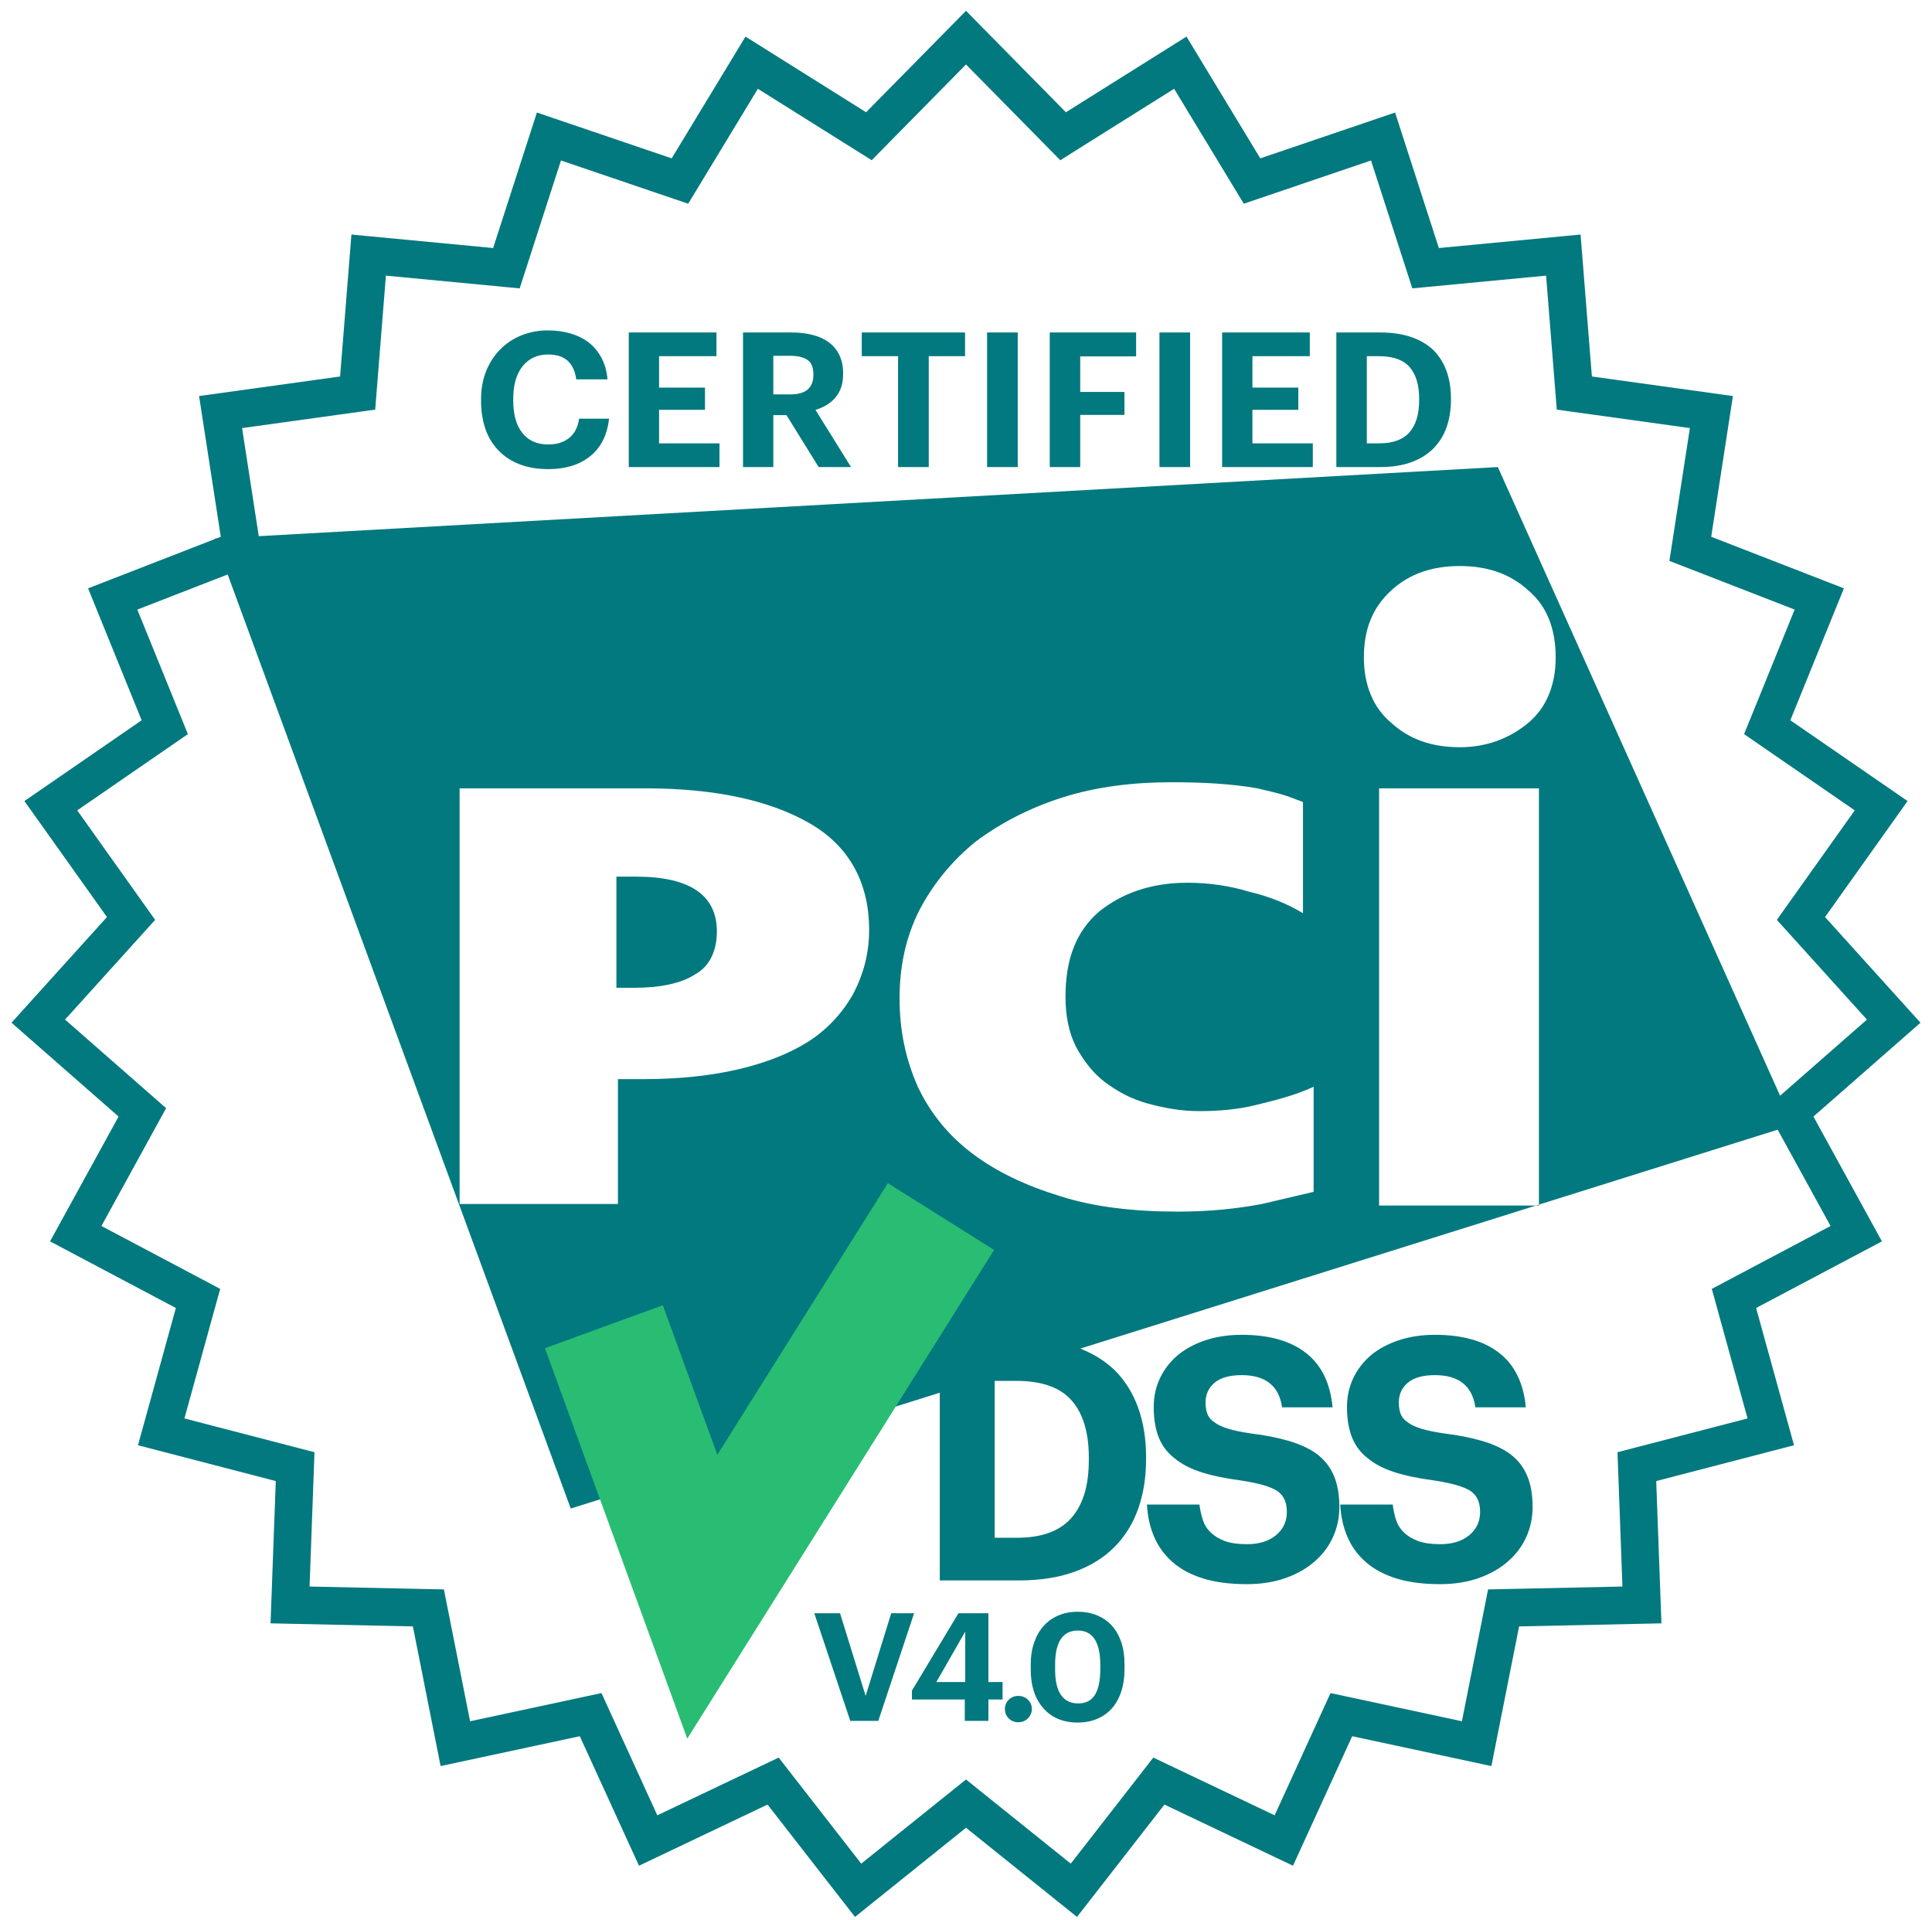
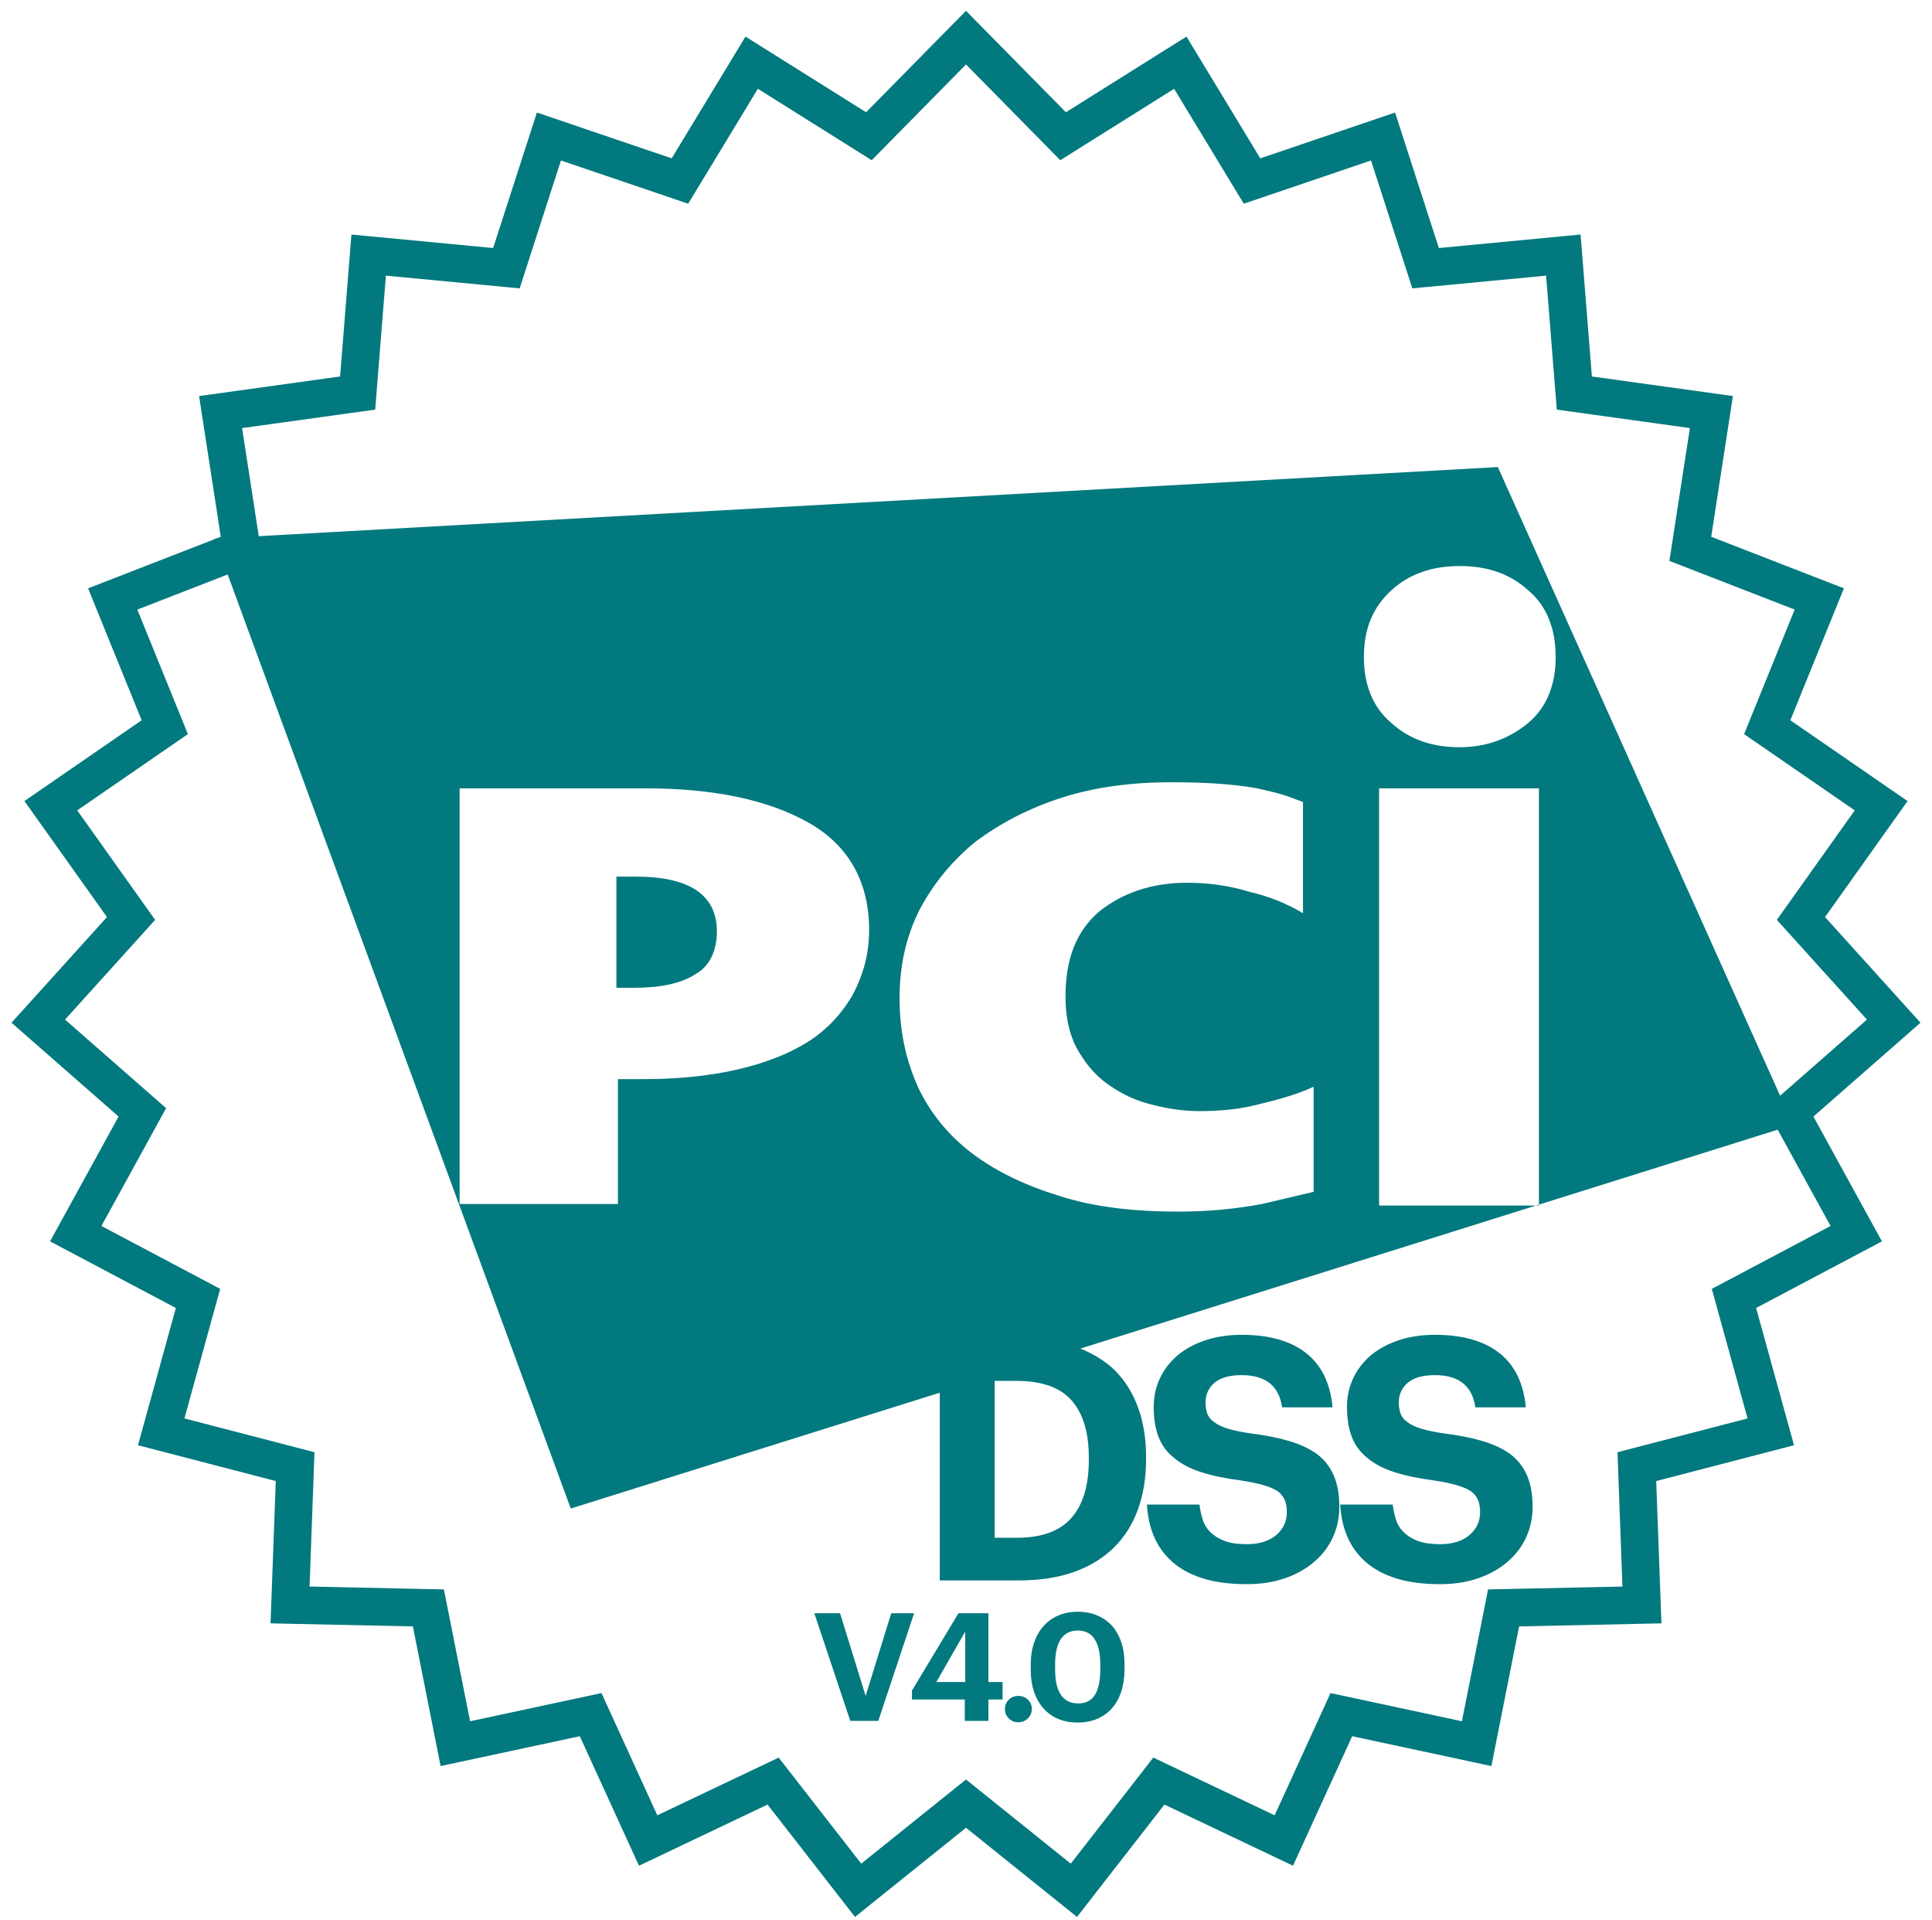
<svg xmlns="http://www.w3.org/2000/svg" width="154px" height="153px" viewBox="0 0 154 153" version="1.1">
  <title>pci-dss-certified</title>
  <g id="Main-Page" stroke="none" stroke-width="1" fill="none" fill-rule="evenodd">
    <g transform="translate(-1093, -5037)" fill-rule="nonzero" id="pci-dss-certified">
      <g transform="translate(1093.917, 5037.862)">
        <path d="M118.476,36.36 L142.017,88.781 L121.752,95.14 L121.752,95.213 L121.524,95.212 L44.577,119.36 L16.182,42.064 L118.476,36.36 Z M92.508,61.479 C89.353,61.479 86.441,61.843 83.771,62.692 C81.102,63.542 78.796,64.755 76.855,66.211 C75.001,67.706 73.473,69.564 72.365,71.672 C71.273,73.856 70.788,76.162 70.788,78.71 C70.788,81.258 71.273,83.564 72.244,85.748 C73.214,87.811 74.671,89.631 76.612,91.087 C78.554,92.543 80.859,93.635 83.65,94.485 C86.32,95.334 89.475,95.698 92.994,95.698 C95.542,95.698 97.726,95.455 99.668,95.091 L103.793,94.121 L103.793,85.748 C102.216,86.476 100.638,86.84 99.182,87.204 C97.726,87.568 96.149,87.689 94.692,87.689 C93.236,87.689 91.902,87.447 90.567,87.083 C89.232,86.719 88.14,86.112 87.169,85.384 C86.198,84.656 85.47,83.685 84.864,82.593 C84.257,81.379 84.014,80.045 84.014,78.589 C84.014,75.555 84.864,73.371 86.684,71.793 C88.504,70.337 90.809,69.488 93.722,69.488 C95.421,69.488 97.119,69.73 98.697,70.216 C100.274,70.58 101.73,71.186 102.944,71.915 L102.944,63.056 C101.366,62.45 101.366,62.45 99.304,61.964 C97.241,61.6 94.935,61.479 92.508,61.479 Z M121.752,61.964 L109.011,61.964 L109.011,95.213 L121.524,95.212 L121.752,95.14 L121.752,61.964 Z M50.523,61.964 L35.719,61.964 L35.719,95.091 L48.339,95.091 L48.339,85.141 L50.28,85.141 C53.071,85.141 55.498,84.898 57.682,84.413 C59.866,83.928 61.808,83.2 63.385,82.229 C64.963,81.258 66.176,79.923 67.026,78.467 C67.875,76.89 68.361,75.191 68.361,73.249 C68.361,69.488 66.783,66.575 63.628,64.755 C60.473,62.935 56.105,61.964 50.523,61.964 Z M49.795,69.002 C54.042,69.002 56.226,70.458 56.226,73.371 C56.226,74.948 55.619,76.162 54.527,76.768 C53.435,77.496 51.736,77.86 49.673,77.86 L48.217,77.86 L48.217,69.002 Z M115.442,44.248 C113.258,44.248 111.438,44.855 109.982,46.189 C108.526,47.524 107.798,49.223 107.798,51.529 C107.798,53.713 108.526,55.533 109.982,56.746 C111.438,58.081 113.258,58.688 115.442,58.688 C117.627,58.688 119.447,57.96 120.903,56.746 C122.359,55.533 123.087,53.713 123.087,51.529 C123.087,49.223 122.359,47.403 120.903,46.189 C119.447,44.855 117.627,44.248 115.442,44.248 Z" id="Combined-Shape" fill="#02797E" />
-         <path d="M42.813,36.525 C41.933,36.525 41.158,36.395 40.488,36.135 C39.818,35.875 39.258,35.505 38.808,35.025 C38.348,34.555 38.003,33.985 37.773,33.315 C37.543,32.645 37.428,31.895 37.428,31.065 L37.428,30.945 C37.428,30.135 37.563,29.393 37.833,28.718 C38.103,28.043 38.478,27.465 38.958,26.985 C39.428,26.505 39.988,26.133 40.638,25.868 C41.288,25.603 41.993,25.47 42.753,25.47 C43.393,25.47 43.99,25.55 44.545,25.71 C45.1,25.87 45.588,26.11 46.008,26.43 C46.418,26.75 46.755,27.155 47.02,27.645 C47.285,28.135 47.448,28.71 47.508,29.37 L45.018,29.37 C44.928,28.72 44.7,28.228 44.335,27.893 C43.97,27.558 43.448,27.39 42.768,27.39 C41.918,27.39 41.243,27.7 40.743,28.32 C40.243,28.94 39.993,29.81 39.993,30.93 L39.993,31.05 C39.993,32.17 40.235,33.035 40.72,33.645 C41.205,34.255 41.893,34.56 42.783,34.56 C43.453,34.56 44.005,34.39 44.44,34.05 C44.875,33.71 45.143,33.195 45.243,32.505 L47.628,32.505 C47.558,33.165 47.393,33.748 47.133,34.253 C46.873,34.758 46.533,35.175 46.113,35.505 C45.693,35.845 45.203,36.1 44.643,36.27 C44.083,36.44 43.473,36.525 42.813,36.525 Z M49.203,25.635 L56.193,25.635 L56.193,27.525 L51.618,27.525 L51.618,30.03 L55.278,30.03 L55.278,31.8 L51.618,31.8 L51.618,34.47 L56.433,34.47 L56.433,36.36 L49.203,36.36 L49.203,25.635 Z M58.308,25.635 L62.148,25.635 C62.778,25.635 63.348,25.7 63.858,25.83 C64.368,25.96 64.803,26.16 65.163,26.43 C65.523,26.7 65.8,27.04 65.995,27.45 C66.19,27.86 66.288,28.34 66.288,28.89 L66.288,28.95 C66.288,29.36 66.233,29.72 66.123,30.03 C66.013,30.34 65.858,30.61 65.658,30.84 C65.458,31.07 65.223,31.265 64.953,31.425 C64.683,31.585 64.393,31.71 64.083,31.8 L66.918,36.36 L64.338,36.36 L61.773,32.22 L60.723,32.22 L60.723,36.36 L58.308,36.36 L58.308,25.635 Z M62.088,30.57 C62.698,30.57 63.155,30.44 63.46,30.18 C63.765,29.92 63.918,29.535 63.918,29.025 L63.918,28.965 C63.918,28.415 63.76,28.033 63.445,27.818 C63.13,27.603 62.678,27.495 62.088,27.495 L60.723,27.495 L60.723,30.57 L62.088,30.57 Z M70.668,27.525 L67.773,27.525 L67.773,25.635 L76.008,25.635 L76.008,27.525 L73.113,27.525 L73.113,36.36 L70.668,36.36 L70.668,27.525 Z M77.763,25.635 L80.208,25.635 L80.208,36.36 L77.763,36.36 L77.763,25.635 Z M82.758,25.635 L89.643,25.635 L89.643,27.54 L85.188,27.54 L85.188,30.375 L88.713,30.375 L88.713,32.205 L85.188,32.205 L85.188,36.36 L82.758,36.36 L82.758,25.635 Z M91.503,25.635 L93.948,25.635 L93.948,36.36 L91.503,36.36 L91.503,25.635 Z M96.498,25.635 L103.488,25.635 L103.488,27.525 L98.913,27.525 L98.913,30.03 L102.573,30.03 L102.573,31.8 L98.913,31.8 L98.913,34.47 L103.728,34.47 L103.728,36.36 L96.498,36.36 L96.498,25.635 Z M109.023,34.47 C110.113,34.47 110.915,34.178 111.43,33.593 C111.945,33.008 112.203,32.155 112.203,31.035 L112.203,30.915 C112.203,29.815 111.95,28.975 111.445,28.395 C110.94,27.815 110.123,27.525 108.993,27.525 L108.033,27.525 L108.033,34.47 L109.023,34.47 Z M105.603,25.635 L109.113,25.635 C110.053,25.635 110.875,25.758 111.58,26.003 C112.285,26.248 112.873,26.595 113.343,27.045 C113.803,27.505 114.15,28.06 114.385,28.71 C114.62,29.36 114.738,30.085 114.738,30.885 L114.738,31.005 C114.738,31.805 114.62,32.535 114.385,33.195 C114.15,33.855 113.798,34.42 113.328,34.89 C112.858,35.36 112.27,35.723 111.565,35.978 C110.86,36.233 110.038,36.36 109.098,36.36 L105.603,36.36 L105.603,25.635 Z" id="Combined-Shape" fill="#02797E" />
        <path d="M66.043,127.705 L68.083,134.293 L70.123,127.705 L71.947,127.705 L69.091,136.285 L66.859,136.285 L63.991,127.705 L66.043,127.705 Z M77.87,127.705 L77.87,133.189 L78.998,133.189 L78.998,134.581 L77.87,134.581 L77.87,136.285 L75.986,136.285 L75.986,134.581 L71.774,134.581 L71.774,133.873 L75.482,127.705 L77.87,127.705 Z M76.022,129.169 L73.718,133.189 L76.022,133.189 L76.022,129.169 Z M84.987,127.585 C85.539,127.585 86.043,127.677 86.499,127.861 C86.955,128.045 87.351,128.313 87.687,128.665 C88.015,129.025 88.269,129.465 88.449,129.985 C88.629,130.505 88.719,131.097 88.719,131.761 L88.719,132.157 C88.719,132.813 88.633,133.405 88.461,133.933 C88.289,134.461 88.043,134.909 87.723,135.277 C87.395,135.645 86.999,135.927 86.535,136.123 C86.071,136.319 85.551,136.417 84.975,136.417 C84.407,136.417 83.893,136.321 83.433,136.129 C82.973,135.937 82.583,135.657 82.263,135.289 C81.935,134.929 81.683,134.489 81.507,133.969 C81.331,133.449 81.243,132.861 81.243,132.205 L81.243,131.797 C81.243,131.141 81.335,130.551 81.519,130.027 C81.703,129.503 81.959,129.061 82.287,128.701 C82.615,128.341 83.009,128.065 83.469,127.873 C83.929,127.681 84.435,127.585 84.987,127.585 Z M80.253,134.293 C80.557,134.293 80.813,134.395 81.021,134.599 C81.229,134.803 81.333,135.049 81.333,135.337 C81.333,135.481 81.305,135.617 81.249,135.745 C81.193,135.873 81.117,135.985 81.021,136.081 C80.925,136.177 80.811,136.253 80.679,136.309 C80.547,136.365 80.405,136.393 80.253,136.393 C79.949,136.393 79.695,136.291 79.491,136.087 C79.287,135.883 79.185,135.633 79.185,135.337 C79.185,135.049 79.287,134.803 79.491,134.599 C79.695,134.395 79.949,134.293 80.253,134.293 Z M84.999,129.085 C84.399,129.085 83.947,129.311 83.643,129.763 C83.339,130.215 83.187,130.889 83.187,131.785 L83.187,132.193 C83.187,133.097 83.343,133.773 83.655,134.221 C83.967,134.669 84.423,134.893 85.023,134.893 C85.631,134.893 86.077,134.665 86.361,134.209 C86.645,133.753 86.787,133.073 86.787,132.169 L86.787,131.785 C86.787,130.913 86.639,130.245 86.343,129.781 C86.047,129.317 85.599,129.085 84.999,129.085 Z" id="Combined-Shape" fill="#02797E" />
-         <polygon id="Path-2" fill="#28BD73" points="69.854 93.432 78.323 98.751 59.297 129.047 53.865 137.698 50.365 128.101 42.52 106.584 51.915 103.159 56.261 115.077" />
        <path d="M80.149,121.689 C82.111,121.689 83.556,121.163 84.483,120.11 C85.41,119.057 85.873,117.522 85.873,115.506 L85.873,115.29 C85.873,113.31 85.419,111.798 84.51,110.754 C83.601,109.71 82.129,109.188 80.095,109.188 L78.367,109.188 L78.367,121.689 L80.149,121.689 Z M73.993,105.786 L80.311,105.786 C82.003,105.786 83.484,106.007 84.753,106.448 C86.022,106.889 87.079,107.514 87.925,108.324 C88.753,109.152 89.379,110.151 89.802,111.321 C90.225,112.491 90.436,113.796 90.436,115.236 L90.436,115.452 C90.436,116.892 90.225,118.206 89.802,119.394 C89.379,120.582 88.744,121.599 87.898,122.445 C87.052,123.291 85.995,123.944 84.726,124.403 C83.457,124.862 81.976,125.091 80.284,125.091 L73.993,125.091 L73.993,105.786 Z M98.471,125.388 C97.139,125.388 95.987,125.24 95.015,124.943 C94.043,124.646 93.233,124.218 92.585,123.66 C91.937,123.102 91.442,122.436 91.1,121.662 C90.758,120.888 90.56,120.015 90.506,119.043 L94.691,119.043 C94.745,119.475 94.835,119.885 94.961,120.272 C95.087,120.659 95.294,120.987 95.582,121.257 C95.87,121.545 96.243,121.775 96.702,121.946 C97.161,122.117 97.751,122.202 98.471,122.202 C99.443,122.202 100.217,121.964 100.793,121.487 C101.369,121.01 101.657,120.393 101.657,119.637 C101.657,119.259 101.598,118.935 101.481,118.665 C101.364,118.395 101.171,118.161 100.901,117.963 C100.613,117.783 100.235,117.626 99.767,117.491 C99.299,117.356 98.714,117.234 98.012,117.126 C96.77,116.964 95.712,116.744 94.839,116.465 C93.966,116.186 93.251,115.812 92.693,115.344 C92.117,114.894 91.698,114.336 91.437,113.67 C91.176,113.004 91.046,112.203 91.046,111.267 C91.046,110.439 91.212,109.674 91.545,108.972 C91.878,108.27 92.351,107.658 92.963,107.136 C93.575,106.632 94.313,106.236 95.177,105.948 C96.041,105.66 97.004,105.516 98.066,105.516 C100.244,105.516 101.949,105.998 103.182,106.961 C104.415,107.924 105.122,109.368 105.302,111.294 L101.279,111.294 C101.153,110.43 100.82,109.787 100.28,109.364 C99.74,108.941 99.002,108.729 98.066,108.729 C97.094,108.729 96.369,108.932 95.892,109.337 C95.415,109.742 95.177,110.268 95.177,110.916 C95.177,111.258 95.226,111.56 95.325,111.821 C95.424,112.082 95.609,112.302 95.879,112.482 C96.131,112.68 96.491,112.851 96.959,112.995 C97.427,113.139 98.03,113.265 98.768,113.373 C99.938,113.517 100.964,113.72 101.846,113.981 C102.728,114.242 103.466,114.588 104.06,115.02 C104.654,115.47 105.099,116.037 105.396,116.721 C105.693,117.405 105.842,118.242 105.842,119.232 C105.842,120.096 105.671,120.902 105.329,121.649 C104.987,122.396 104.501,123.039 103.871,123.579 C103.241,124.137 102.467,124.578 101.549,124.902 C100.631,125.226 99.605,125.388 98.471,125.388 Z M113.876,125.388 C112.544,125.388 111.392,125.24 110.42,124.943 C109.448,124.646 108.638,124.218 107.99,123.66 C107.342,123.102 106.847,122.436 106.505,121.662 C106.163,120.888 105.965,120.015 105.911,119.043 L110.096,119.043 C110.15,119.475 110.24,119.885 110.366,120.272 C110.492,120.659 110.699,120.987 110.987,121.257 C111.275,121.545 111.649,121.775 112.108,121.946 C112.567,122.117 113.156,122.202 113.876,122.202 C114.848,122.202 115.622,121.964 116.198,121.487 C116.774,121.01 117.062,120.393 117.062,119.637 C117.062,119.259 117.004,118.935 116.887,118.665 C116.77,118.395 116.576,118.161 116.306,117.963 C116.018,117.783 115.64,117.626 115.172,117.491 C114.704,117.356 114.119,117.234 113.417,117.126 C112.175,116.964 111.118,116.744 110.245,116.465 C109.372,116.186 108.656,115.812 108.098,115.344 C107.522,114.894 107.104,114.336 106.843,113.67 C106.582,113.004 106.451,112.203 106.451,111.267 C106.451,110.439 106.618,109.674 106.951,108.972 C107.284,108.27 107.756,107.658 108.368,107.136 C108.98,106.632 109.718,106.236 110.582,105.948 C111.446,105.66 112.409,105.516 113.471,105.516 C115.649,105.516 117.355,105.998 118.588,106.961 C119.821,107.924 120.527,109.368 120.707,111.294 L116.684,111.294 C116.558,110.43 116.225,109.787 115.685,109.364 C115.145,108.941 114.407,108.729 113.471,108.729 C112.499,108.729 111.775,108.932 111.298,109.337 C110.821,109.742 110.582,110.268 110.582,110.916 C110.582,111.258 110.632,111.56 110.731,111.821 C110.83,112.082 111.014,112.302 111.284,112.482 C111.536,112.68 111.896,112.851 112.364,112.995 C112.832,113.139 113.435,113.265 114.173,113.373 C115.343,113.517 116.369,113.72 117.251,113.981 C118.133,114.242 118.871,114.588 119.465,115.02 C120.059,115.47 120.505,116.037 120.802,116.721 C121.099,117.405 121.247,118.242 121.247,119.232 C121.247,120.096 121.076,120.902 120.734,121.649 C120.392,122.396 119.906,123.039 119.276,123.579 C118.646,124.137 117.872,124.578 116.954,124.902 C116.036,125.226 115.01,125.388 113.876,125.388 Z" id="Combined-Shape" fill="#02797E" />
        <path d="M76.083,0 L77.151,1.085 L84.046,8.085 L92.368,2.864 L93.658,2.054 L94.448,3.357 L99.541,11.757 L108.844,8.596 L110.286,8.106 L110.754,9.556 L113.774,18.905 L123.554,17.974 L125.07,17.83 L125.192,19.348 L125.973,29.142 L135.705,30.492 L137.214,30.701 L136.981,32.206 L135.484,41.916 L144.642,45.474 L146.061,46.026 L145.488,47.437 L141.791,56.54 L149.882,62.114 L151.136,62.978 L150.253,64.218 L144.557,72.223 L151.144,79.513 L152.165,80.643 L151.02,81.647 L143.631,88.122 L148.359,96.734 L149.092,98.069 L147.746,98.782 L139.063,103.378 L141.678,112.849 L142.084,114.317 L140.61,114.7 L131.1,117.171 L131.461,126.989 L131.517,128.511 L129.994,128.544 L120.171,128.755 L118.258,138.392 L117.962,139.885 L116.472,139.566 L106.866,137.506 L102.782,146.442 L102.148,147.827 L100.773,147.173 L91.9,142.953 L85.866,150.706 L84.93,151.908 L83.743,150.954 L76.083,144.802 L68.422,150.954 L67.235,151.908 L66.299,150.706 L60.264,142.953 L51.392,147.173 L50.017,147.827 L49.384,146.442 L45.299,137.506 L35.693,139.566 L34.204,139.885 L33.907,138.392 L31.994,128.755 L22.171,128.544 L20.648,128.511 L20.704,126.989 L21.065,117.171 L11.556,114.7 L10.081,114.317 L10.487,112.849 L13.101,103.378 L4.419,98.782 L3.073,98.069 L3.806,96.734 L8.534,88.122 L1.145,81.647 L0,80.643 L1.021,79.513 L7.608,72.223 L1.912,64.218 L1.029,62.978 L2.283,62.114 L10.374,56.54 L6.677,47.437 L6.104,46.026 L7.524,45.474 L16.681,41.916 L15.184,32.206 L14.952,30.701 L16.46,30.492 L26.192,29.142 L26.974,19.348 L27.095,17.83 L28.611,17.974 L38.391,18.905 L41.411,9.556 L41.879,8.106 L43.321,8.596 L52.623,11.757 L57.717,3.357 L58.507,2.054 L59.797,2.864 L68.119,8.085 L75.014,1.085 L76.083,0 Z M76.083,4.275 L69.412,11.048 L68.566,11.907 L67.546,11.266 L59.493,6.214 L54.564,14.343 L53.939,15.373 L52.799,14.986 L43.798,11.927 L40.876,20.973 L40.506,22.12 L39.307,22.006 L29.843,21.105 L29.086,30.582 L28.991,31.782 L27.797,31.948 L18.38,33.254 L19.83,42.65 L20.014,43.84 L18.891,44.276 L10.029,47.719 L13.607,56.527 L14.06,57.643 L13.068,58.327 L5.239,63.72 L10.751,71.466 L11.45,72.447 L10.642,73.341 L4.268,80.394 L11.418,86.66 L12.324,87.454 L11.744,88.51 L7.168,96.843 L15.57,101.291 L16.635,101.855 L16.314,103.016 L13.783,112.18 L22.985,114.57 L24.151,114.873 L24.107,116.077 L23.758,125.577 L33.262,125.781 L34.467,125.807 L34.701,126.989 L36.553,136.314 L45.848,134.32 L47.026,134.068 L47.527,135.163 L51.478,143.809 L60.064,139.726 L61.152,139.209 L61.892,140.16 L67.731,147.661 L75.143,141.709 L76.083,140.954 L77.022,141.709 L84.434,147.661 L90.273,140.16 L91.013,139.209 L92.101,139.726 L100.686,143.809 L104.638,135.163 L105.139,134.068 L106.317,134.32 L115.612,136.314 L117.464,126.989 L117.698,125.807 L118.903,125.781 L128.407,125.577 L128.058,116.077 L128.014,114.873 L129.18,114.57 L138.381,112.18 L135.851,103.016 L135.53,101.855 L136.595,101.291 L144.997,96.843 L140.421,88.51 L139.842,87.454 L140.748,86.66 L147.897,80.394 L141.523,73.341 L140.716,72.447 L141.414,71.466 L146.926,63.72 L139.097,58.327 L138.105,57.643 L138.559,56.527 L142.135,47.718 L133.274,44.276 L132.151,43.84 L132.335,42.65 L133.784,33.254 L124.368,31.948 L123.175,31.782 L123.079,30.582 L122.322,21.105 L112.859,22.006 L111.659,22.12 L111.289,20.973 L108.367,11.927 L99.367,14.986 L98.226,15.373 L97.601,14.343 L92.672,6.214 L84.619,11.266 L83.599,11.907 L82.753,11.048 L76.083,4.275 Z" id="Star" fill="#02797E" />
      </g>
    </g>
  </g>
</svg>